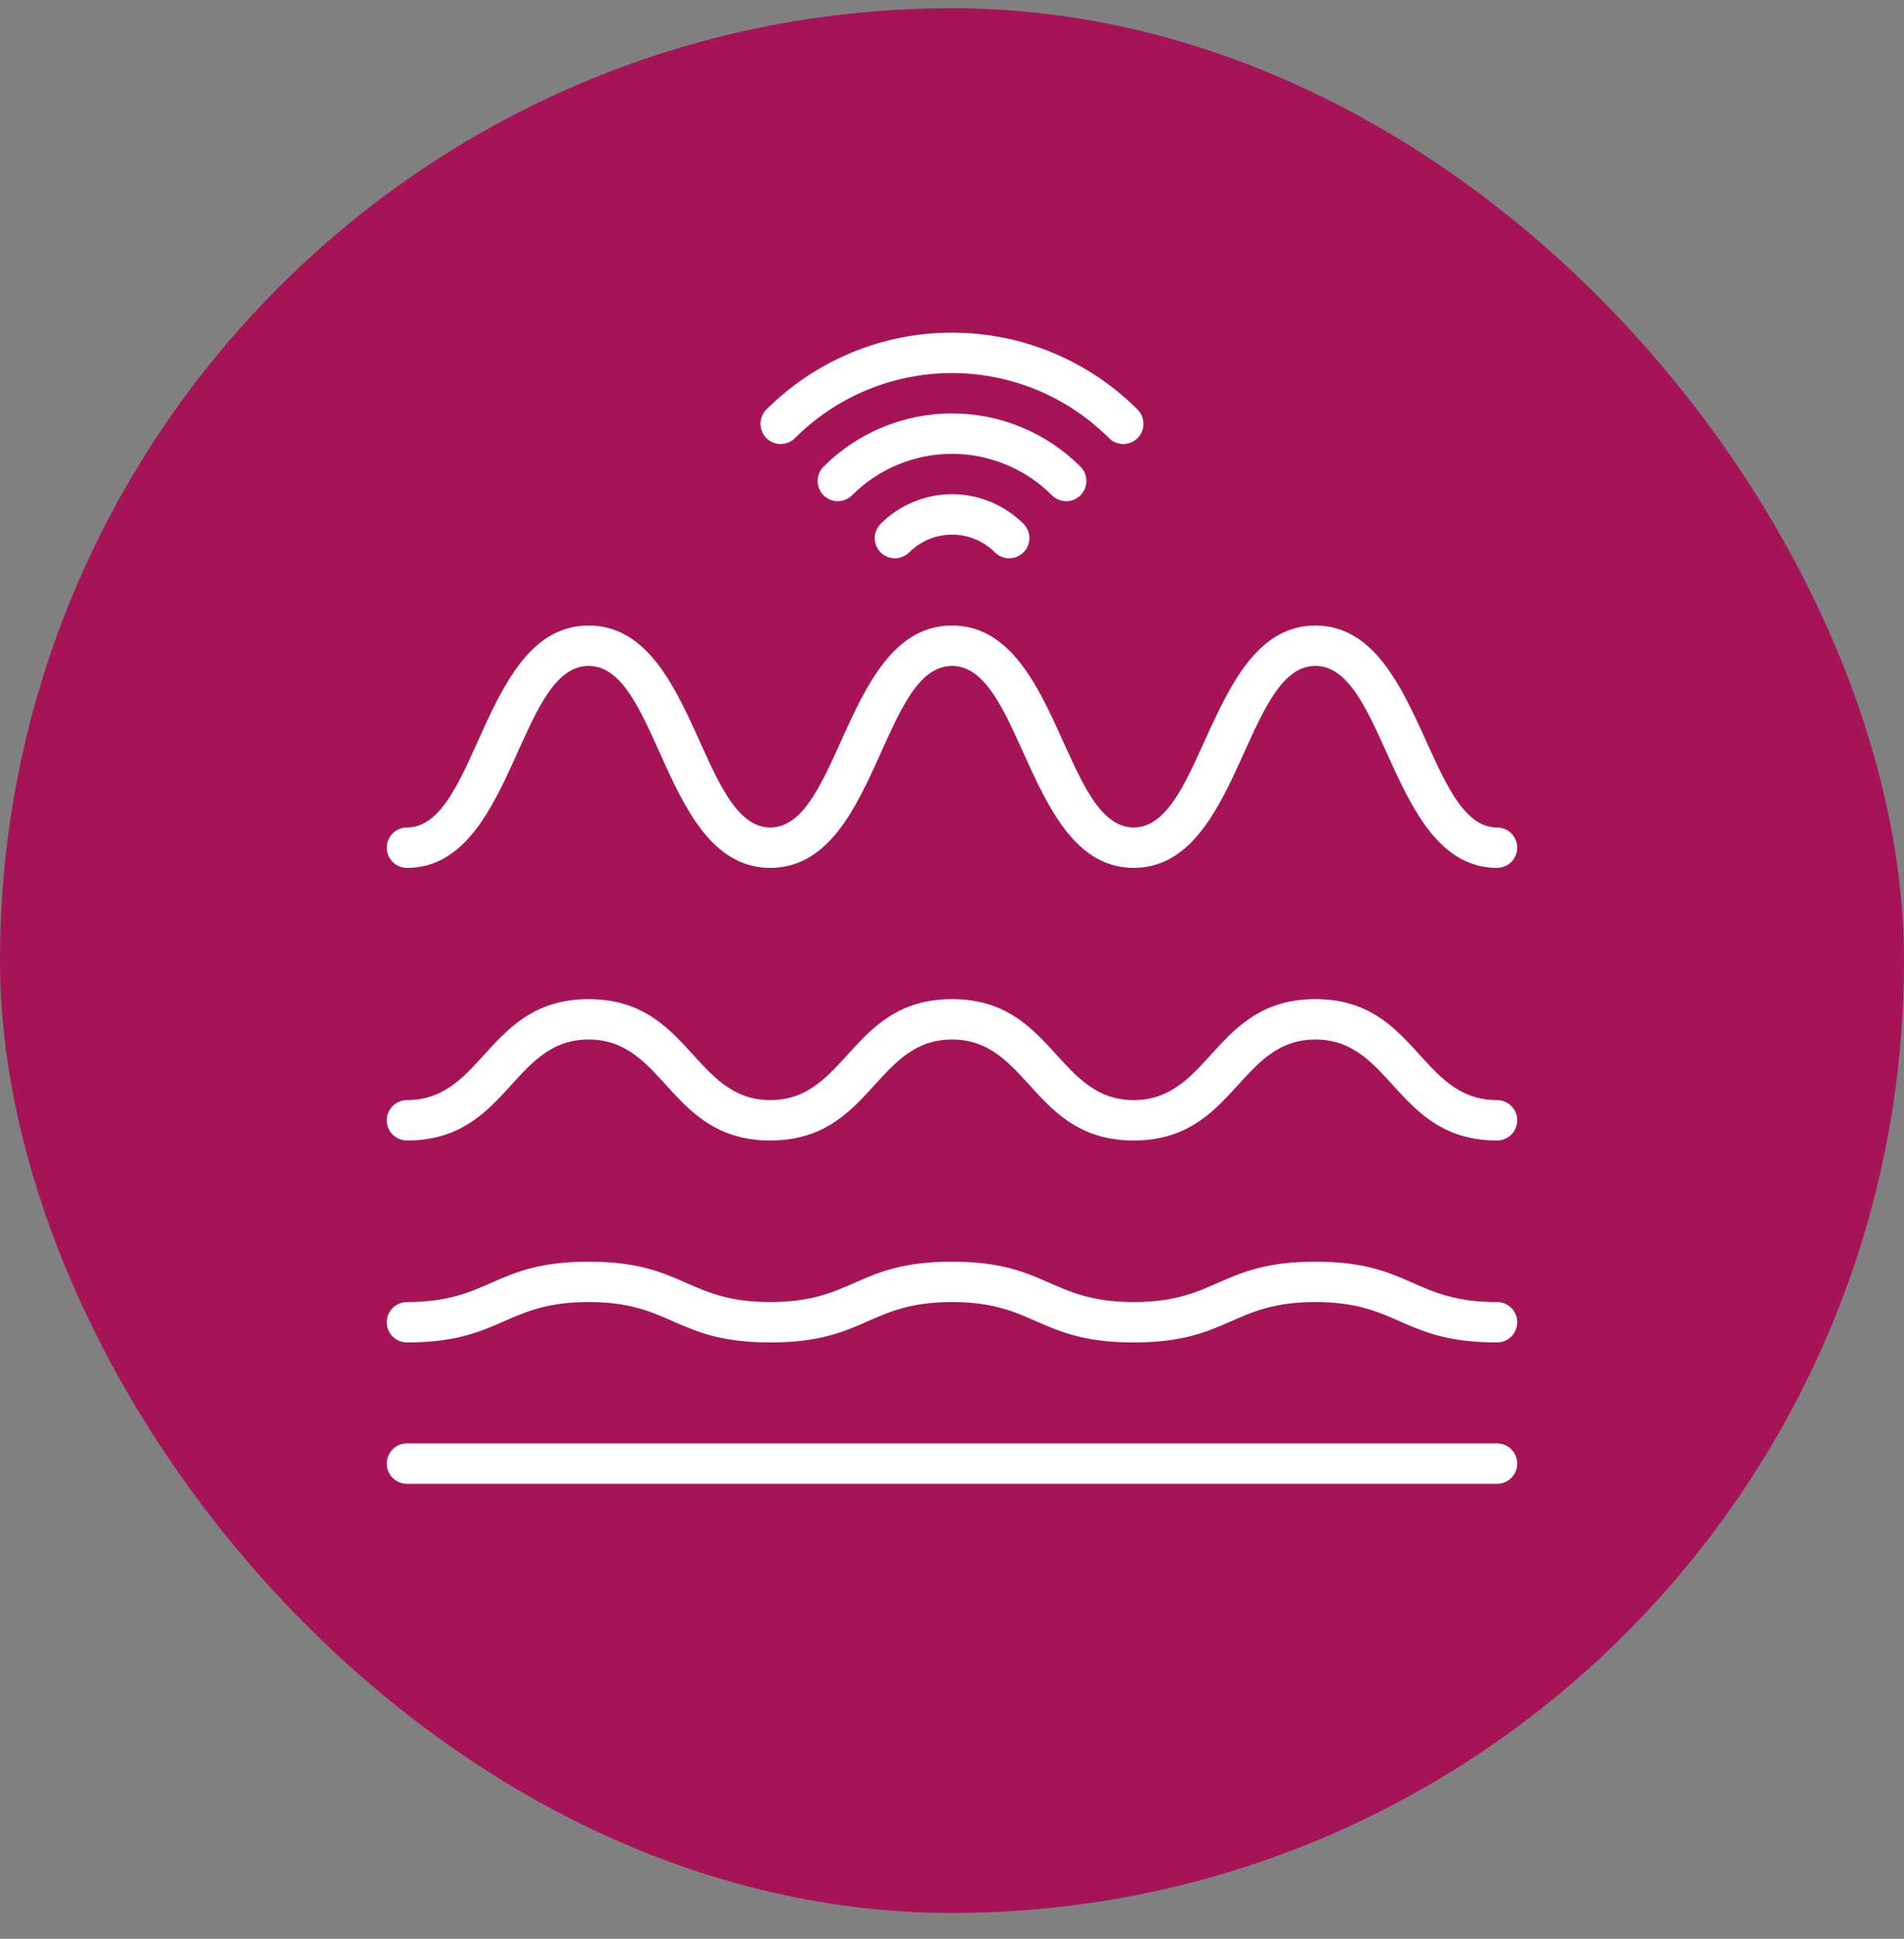
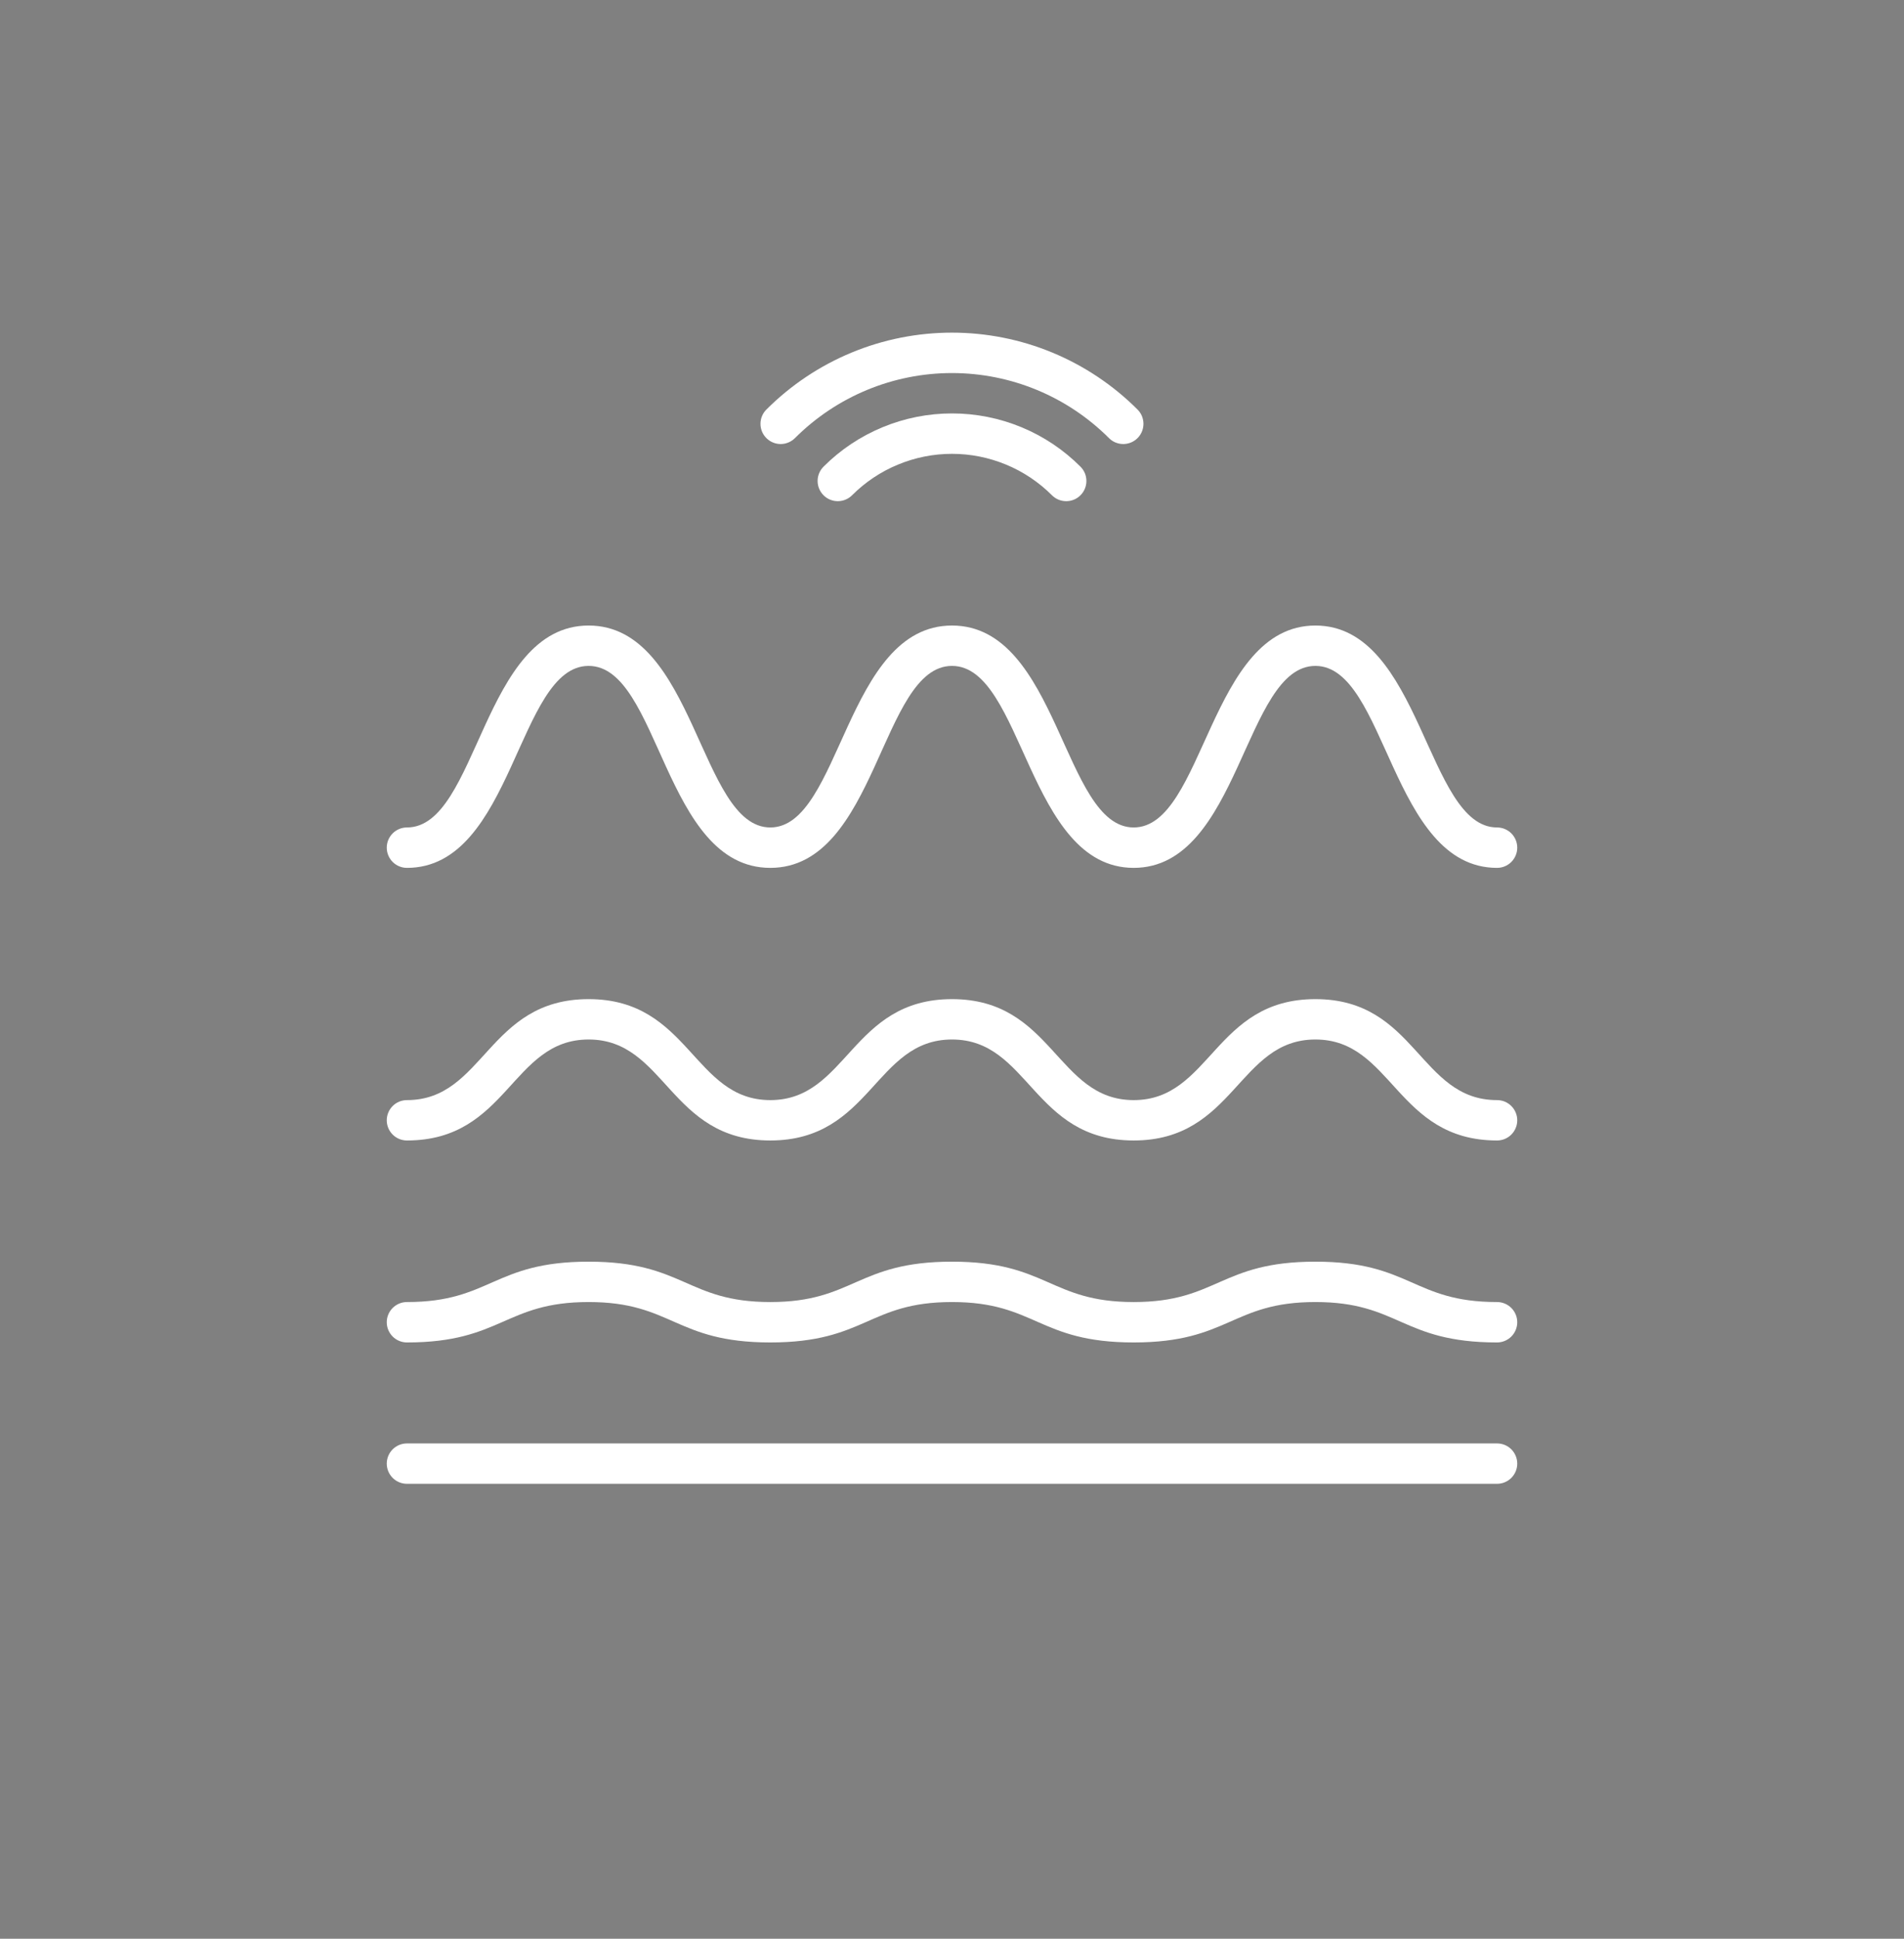
<svg xmlns="http://www.w3.org/2000/svg" width="56" height="57" viewBox="0 0 56 57" fill="none">
  <rect x="0" y="0" width="56" height="57" fill="#808080" stroke="none" />
-   <rect y="0.242" width="56" height="56" rx="28" fill="#A61458" />
  <path d="M31.779 14.561C31.834 14.506 31.878 14.44 31.908 14.368C31.938 14.296 31.953 14.219 31.953 14.141C31.953 14.063 31.938 13.985 31.908 13.913C31.878 13.841 31.834 13.776 31.779 13.721C31.283 13.224 30.694 12.83 30.046 12.562C29.397 12.293 28.702 12.155 28 12.155C27.298 12.155 26.603 12.293 25.955 12.562C25.306 12.83 24.717 13.224 24.221 13.721C24.11 13.832 24.047 13.983 24.047 14.141C24.047 14.298 24.11 14.449 24.221 14.561C24.332 14.672 24.483 14.735 24.641 14.735C24.799 14.735 24.95 14.672 25.061 14.561C25.447 14.175 25.905 13.868 26.41 13.66C26.914 13.451 27.454 13.343 28 13.343C28.546 13.343 29.086 13.451 29.591 13.66C30.095 13.868 30.553 14.175 30.939 14.561C30.994 14.616 31.06 14.66 31.132 14.69C31.204 14.72 31.281 14.735 31.359 14.735C31.437 14.735 31.515 14.72 31.587 14.69C31.659 14.66 31.724 14.616 31.779 14.561Z" fill="white" />
-   <path d="M25.901 15.401C25.79 15.512 25.727 15.664 25.727 15.821C25.727 15.979 25.79 16.13 25.901 16.241C26.012 16.352 26.164 16.415 26.321 16.415C26.479 16.415 26.63 16.352 26.741 16.241C26.907 16.076 27.103 15.944 27.319 15.854C27.536 15.765 27.767 15.719 28.001 15.719C28.235 15.719 28.467 15.765 28.684 15.854C28.9 15.944 29.096 16.076 29.262 16.241C29.373 16.352 29.524 16.415 29.682 16.415C29.839 16.415 29.99 16.352 30.102 16.241C30.213 16.13 30.276 15.979 30.276 15.821C30.276 15.664 30.213 15.512 30.102 15.401C29.826 15.125 29.499 14.906 29.138 14.757C28.778 14.607 28.392 14.53 28.001 14.53C27.611 14.53 27.225 14.607 26.865 14.757C26.504 14.906 26.177 15.125 25.901 15.401Z" fill="white" />
  <path d="M23.381 12.881C24.606 11.656 26.267 10.968 27.999 10.968C29.731 10.968 31.392 11.656 32.617 12.881C32.672 12.936 32.737 12.98 32.809 13.01C32.882 13.039 32.959 13.055 33.037 13.055C33.115 13.055 33.192 13.039 33.264 13.01C33.336 12.98 33.402 12.936 33.457 12.881C33.512 12.826 33.556 12.76 33.586 12.688C33.615 12.616 33.631 12.539 33.631 12.461C33.631 12.383 33.615 12.305 33.586 12.233C33.556 12.161 33.512 12.096 33.457 12.041C32.74 11.324 31.889 10.755 30.953 10.367C30.016 9.979 29.012 9.78 27.999 9.78C26.985 9.78 25.981 9.979 25.045 10.367C24.108 10.755 23.258 11.324 22.541 12.041C22.429 12.152 22.367 12.303 22.367 12.461C22.367 12.618 22.429 12.769 22.541 12.881C22.652 12.992 22.803 13.055 22.961 13.055C23.118 13.055 23.269 12.992 23.381 12.881Z" fill="white" />
  <path d="M44.031 42.438H11.969C11.811 42.438 11.66 42.5 11.549 42.611C11.438 42.723 11.375 42.874 11.375 43.031C11.375 43.189 11.438 43.34 11.549 43.451C11.66 43.562 11.811 43.625 11.969 43.625H44.031C44.189 43.625 44.34 43.562 44.451 43.451C44.562 43.34 44.625 43.189 44.625 43.031C44.625 42.874 44.562 42.723 44.451 42.611C44.34 42.5 44.189 42.438 44.031 42.438Z" fill="white" />
  <path d="M44.031 38.281C41.555 38.281 41.493 37.094 38.688 37.094C35.882 37.094 35.808 38.281 33.344 38.281C30.88 38.281 30.805 37.094 28 37.094C25.195 37.094 25.117 38.281 22.656 38.281C20.195 38.281 20.118 37.094 17.312 37.094C14.507 37.094 14.436 38.281 11.969 38.281C11.811 38.281 11.66 38.344 11.549 38.455C11.438 38.566 11.375 38.718 11.375 38.875C11.375 39.032 11.438 39.184 11.549 39.295C11.66 39.406 11.811 39.469 11.969 39.469C14.753 39.469 14.845 38.281 17.312 38.281C19.779 38.281 19.851 39.469 22.656 39.469C25.462 39.469 25.539 38.281 28 38.281C30.461 38.281 30.538 39.469 33.344 39.469C36.149 39.469 36.223 38.281 38.688 38.281C41.152 38.281 41.226 39.469 44.031 39.469C44.189 39.469 44.34 39.406 44.451 39.295C44.562 39.184 44.625 39.032 44.625 38.875C44.625 38.718 44.562 38.566 44.451 38.455C44.34 38.344 44.189 38.281 44.031 38.281Z" fill="white" />
  <path d="M44.031 32.344C41.742 32.344 41.656 29.375 38.688 29.375C35.719 29.375 35.612 32.344 33.344 32.344C31.076 32.344 30.969 29.375 28 29.375C25.031 29.375 24.924 32.344 22.656 32.344C20.388 32.344 20.281 29.375 17.312 29.375C14.344 29.375 14.24 32.344 11.969 32.344C11.811 32.344 11.66 32.406 11.549 32.518C11.438 32.629 11.375 32.78 11.375 32.938C11.375 33.095 11.438 33.246 11.549 33.357C11.66 33.469 11.811 33.531 11.969 33.531C14.938 33.531 15.041 30.562 17.312 30.562C19.584 30.562 19.688 33.531 22.656 33.531C25.625 33.531 25.729 30.562 28 30.562C30.271 30.562 30.375 33.531 33.344 33.531C36.312 33.531 36.419 30.562 38.688 30.562C40.956 30.562 41.062 33.531 44.031 33.531C44.189 33.531 44.34 33.469 44.451 33.357C44.562 33.246 44.625 33.095 44.625 32.938C44.625 32.78 44.562 32.629 44.451 32.518C44.34 32.406 44.189 32.344 44.031 32.344Z" fill="white" />
  <path d="M11.969 25.516C15.101 25.516 15.217 19.578 17.312 19.578C19.408 19.578 19.515 25.516 22.656 25.516C25.797 25.516 25.904 19.578 28 19.578C30.096 19.578 30.224 25.516 33.344 25.516C36.464 25.516 36.594 19.578 38.688 19.578C40.781 19.578 40.908 25.516 44.031 25.516C44.189 25.516 44.34 25.453 44.451 25.342C44.562 25.23 44.625 25.079 44.625 24.922C44.625 24.764 44.562 24.613 44.451 24.502C44.34 24.391 44.189 24.328 44.031 24.328C41.953 24.328 41.808 18.391 38.688 18.391C35.567 18.391 35.422 24.328 33.344 24.328C31.266 24.328 31.135 18.391 28 18.391C24.865 18.391 24.734 24.328 22.656 24.328C20.578 24.328 20.448 18.391 17.312 18.391C14.178 18.391 14.065 24.328 11.969 24.328C11.811 24.328 11.66 24.391 11.549 24.502C11.438 24.613 11.375 24.764 11.375 24.922C11.375 25.079 11.438 25.23 11.549 25.342C11.66 25.453 11.811 25.516 11.969 25.516Z" fill="white" />
</svg>